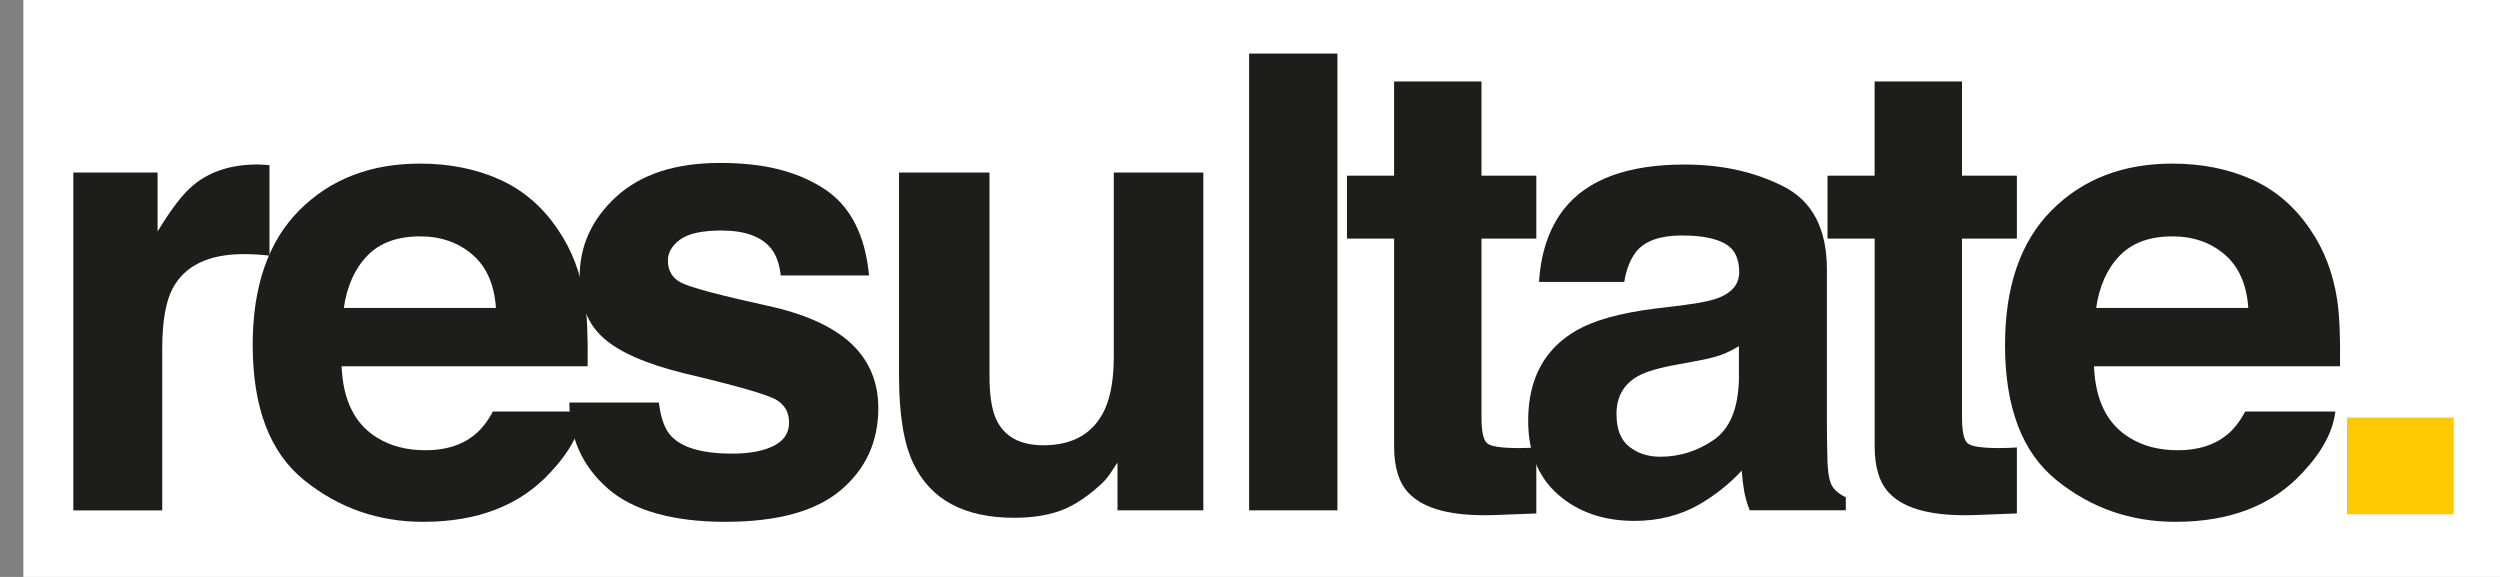
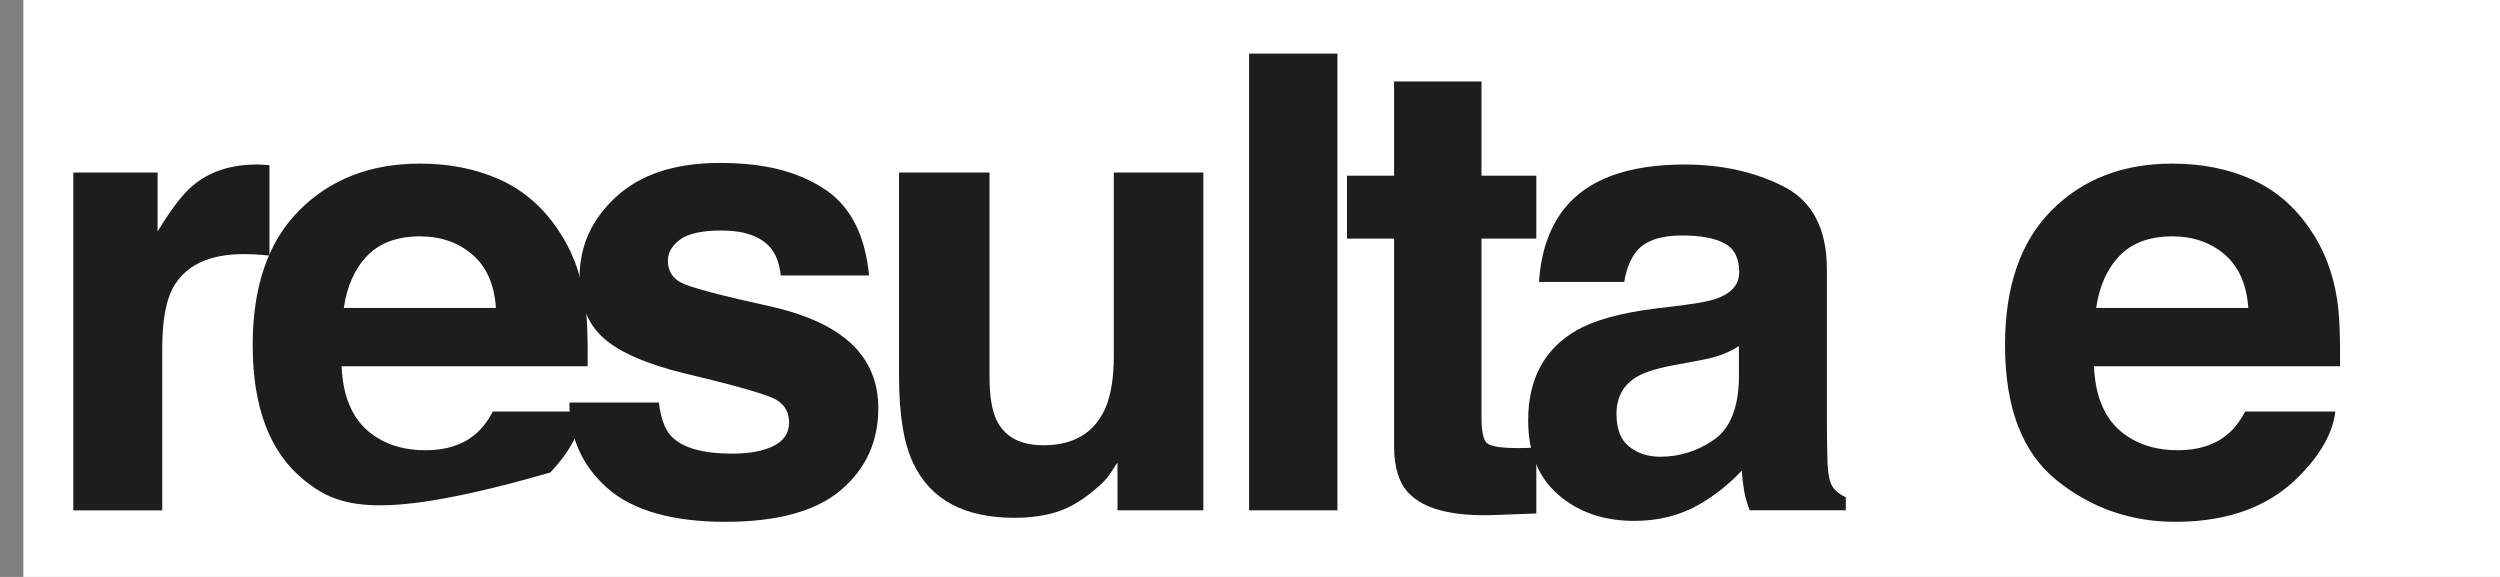
<svg xmlns="http://www.w3.org/2000/svg" width="104" height="24" viewBox="0 0 104 24" fill="none">
  <rect x="0" y="0" width="104" height="24" fill="#808080" stroke="none" />
  <rect width="103.029" height="24" transform="translate(0.972)" fill="white" />
  <path d="M10.894 6.85C10.941 6.856 11.047 6.861 11.21 6.869V10.634C10.978 10.608 10.773 10.591 10.591 10.582C10.411 10.574 10.264 10.57 10.152 10.57C8.674 10.57 7.682 11.052 7.174 12.014C6.892 12.556 6.749 13.389 6.749 14.515V21.232H3.05V7.178H6.556V9.628C7.123 8.692 7.617 8.05 8.038 7.706C8.726 7.13 9.619 6.842 10.72 6.842C10.788 6.842 10.846 6.844 10.893 6.849L10.894 6.85Z" fill="#1D1D1B" />
-   <path d="M20.777 7.464C21.757 7.903 22.567 8.595 23.204 9.543C23.78 10.378 24.152 11.347 24.324 12.449C24.423 13.094 24.463 14.024 24.445 15.238H14.211C14.268 16.647 14.758 17.637 15.68 18.202C16.241 18.555 16.916 18.73 17.707 18.73C18.543 18.73 19.224 18.516 19.747 18.086C20.031 17.854 20.285 17.532 20.503 17.119H24.253C24.154 17.952 23.701 18.799 22.892 19.658C21.634 21.024 19.872 21.708 17.605 21.708C15.735 21.708 14.086 21.132 12.656 19.978C11.227 18.826 10.512 16.951 10.512 14.352C10.512 11.918 11.156 10.051 12.447 8.753C13.738 7.454 15.413 6.806 17.472 6.806C18.694 6.806 19.796 7.025 20.777 7.464ZM15.281 10.637C14.761 11.172 14.436 11.897 14.302 12.811H20.631C20.564 11.835 20.239 11.095 19.652 10.591C19.066 10.087 18.341 9.833 17.473 9.833C16.531 9.833 15.8 10.101 15.281 10.637Z" fill="#1D1D1B" />
+   <path d="M20.777 7.464C21.757 7.903 22.567 8.595 23.204 9.543C23.78 10.378 24.152 11.347 24.324 12.449C24.423 13.094 24.463 14.024 24.445 15.238H14.211C14.268 16.647 14.758 17.637 15.68 18.202C16.241 18.555 16.916 18.73 17.707 18.73C18.543 18.73 19.224 18.516 19.747 18.086C20.031 17.854 20.285 17.532 20.503 17.119H24.253C24.154 17.952 23.701 18.799 22.892 19.658C15.735 21.708 14.086 21.132 12.656 19.978C11.227 18.826 10.512 16.951 10.512 14.352C10.512 11.918 11.156 10.051 12.447 8.753C13.738 7.454 15.413 6.806 17.472 6.806C18.694 6.806 19.796 7.025 20.777 7.464ZM15.281 10.637C14.761 11.172 14.436 11.897 14.302 12.811H20.631C20.564 11.835 20.239 11.095 19.652 10.591C19.066 10.087 18.341 9.833 17.473 9.833C16.531 9.833 15.8 10.101 15.281 10.637Z" fill="#1D1D1B" />
  <path d="M27.41 16.744C27.487 17.397 27.657 17.861 27.916 18.136C28.373 18.626 29.22 18.871 30.454 18.871C31.18 18.871 31.756 18.763 32.184 18.549C32.611 18.334 32.825 18.012 32.825 17.582C32.825 17.151 32.654 16.857 32.309 16.641C31.965 16.426 30.684 16.056 28.466 15.531C26.87 15.137 25.744 14.642 25.092 14.049C24.439 13.464 24.112 12.622 24.112 11.522C24.112 10.224 24.622 9.11 25.642 8.177C26.663 7.245 28.099 6.778 29.951 6.778C31.802 6.778 33.139 7.128 34.246 7.829C35.352 8.53 35.988 9.739 36.153 11.458H32.479C32.428 10.985 32.294 10.611 32.078 10.337C31.673 9.838 30.983 9.59 30.009 9.59C29.208 9.59 28.637 9.715 28.296 9.963C27.957 10.212 27.785 10.505 27.785 10.839C27.785 11.261 27.967 11.566 28.329 11.755C28.691 11.952 29.969 12.291 32.164 12.773C33.628 13.116 34.725 13.637 35.455 14.333C36.177 15.038 36.538 15.919 36.538 16.977C36.538 18.369 36.019 19.505 34.982 20.386C33.943 21.267 32.34 21.708 30.17 21.708C28 21.708 26.323 21.242 25.269 20.309C24.213 19.377 23.686 18.189 23.686 16.745H27.412L27.41 16.744Z" fill="#1D1D1B" />
  <path d="M41.163 7.178V15.648C41.163 16.447 41.258 17.049 41.446 17.453C41.78 18.166 42.434 18.523 43.409 18.523C44.657 18.523 45.512 18.015 45.974 17.002C46.214 16.452 46.334 15.727 46.334 14.823V7.178H50.059V21.23H46.488V19.245C46.453 19.287 46.368 19.416 46.231 19.632C46.093 19.846 45.931 20.037 45.742 20.199C45.168 20.715 44.612 21.069 44.078 21.257C43.541 21.446 42.913 21.54 42.194 21.54C40.121 21.54 38.724 20.793 38.004 19.298C37.601 18.473 37.4 17.256 37.4 15.65V7.178H41.165H41.163Z" fill="#1D1D1B" />
  <path d="M55.637 21.23H51.963V2.229H55.637V21.23Z" fill="#1D1D1B" />
  <path d="M56.034 9.925V7.307H57.994V3.39H61.63V7.309H63.911V9.926H61.63V17.351C61.63 17.927 61.702 18.285 61.849 18.427C61.995 18.57 62.442 18.64 63.19 18.64C63.301 18.64 63.419 18.638 63.544 18.633C63.668 18.63 63.791 18.623 63.911 18.614V21.36L62.171 21.426C60.435 21.486 59.25 21.186 58.614 20.524C58.201 20.104 57.995 19.454 57.995 18.576V9.926H56.036L56.034 9.925Z" fill="#1D1D1B" />
  <path d="M70.092 12.684C70.776 12.599 71.264 12.491 71.559 12.362C72.087 12.139 72.351 11.791 72.351 11.318C72.351 10.742 72.149 10.344 71.744 10.125C71.338 9.905 70.745 9.796 69.96 9.796C69.08 9.796 68.458 10.01 68.091 10.44C67.831 10.759 67.656 11.188 67.568 11.729H64.023C64.1 10.5 64.445 9.491 65.058 8.7C66.034 7.463 67.709 6.844 70.081 6.844C71.626 6.844 72.999 7.149 74.199 7.759C75.399 8.369 75.999 9.521 75.999 11.213V17.659C75.999 18.107 76.008 18.647 76.025 19.283C76.05 19.764 76.124 20.09 76.244 20.262C76.364 20.435 76.546 20.575 76.786 20.687V21.228H72.788C72.677 20.945 72.6 20.678 72.557 20.43C72.514 20.181 72.48 19.896 72.454 19.579C71.945 20.13 71.357 20.598 70.69 20.985C69.894 21.441 68.996 21.669 67.993 21.669C66.713 21.669 65.657 21.305 64.824 20.58C63.989 19.854 63.572 18.825 63.572 17.493C63.572 15.765 64.243 14.515 65.585 13.742C66.32 13.322 67.404 13.02 68.832 12.84L70.092 12.686V12.684ZM72.339 14.399C72.104 14.544 71.866 14.663 71.626 14.754C71.386 14.844 71.057 14.927 70.639 15.005L69.802 15.16C69.019 15.297 68.456 15.465 68.113 15.662C67.536 15.998 67.246 16.517 67.246 17.222C67.246 17.849 67.422 18.304 67.776 18.581C68.129 18.861 68.559 19 69.067 19C69.869 19 70.608 18.768 71.285 18.304C71.962 17.839 72.313 16.994 72.339 15.765V14.399Z" fill="#1D1D1B" />
-   <path d="M76.024 9.925V7.307H77.984V3.39H81.62V7.309H83.902V9.926H81.62V17.351C81.62 17.927 81.692 18.285 81.839 18.427C81.985 18.57 82.432 18.64 83.18 18.64C83.291 18.64 83.41 18.638 83.535 18.633C83.658 18.63 83.782 18.623 83.902 18.614V21.36L82.162 21.426C80.427 21.486 79.24 21.186 78.604 20.524C78.193 20.104 77.986 19.454 77.986 18.576V9.926H76.026L76.024 9.925Z" fill="#1D1D1B" />
  <path d="M93.674 7.464C94.655 7.903 95.464 8.595 96.103 9.543C96.68 10.378 97.052 11.347 97.223 12.449C97.322 13.094 97.362 14.024 97.345 15.238H87.11C87.167 16.647 87.657 17.637 88.579 18.202C89.14 18.555 89.816 18.73 90.604 18.73C91.441 18.73 92.121 18.516 92.644 18.086C92.93 17.854 93.182 17.532 93.4 17.119H97.151C97.052 17.952 96.599 18.799 95.79 19.658C94.531 21.024 92.769 21.708 90.503 21.708C88.633 21.708 86.984 21.132 85.554 19.978C84.124 18.826 83.409 16.951 83.409 14.352C83.409 11.918 84.054 10.051 85.345 8.753C86.635 7.454 88.31 6.806 90.369 6.806C91.593 6.806 92.694 7.025 93.674 7.464ZM88.178 10.637C87.659 11.172 87.333 11.897 87.2 12.811H93.529C93.462 11.835 93.136 11.095 92.55 10.591C91.965 10.087 91.238 9.833 90.371 9.833C89.428 9.833 88.696 10.101 88.178 10.637Z" fill="#1D1D1B" />
-   <path d="M102.075 17.371H97.635V21.393H102.075V17.371Z" fill="#FEC900" />
</svg>